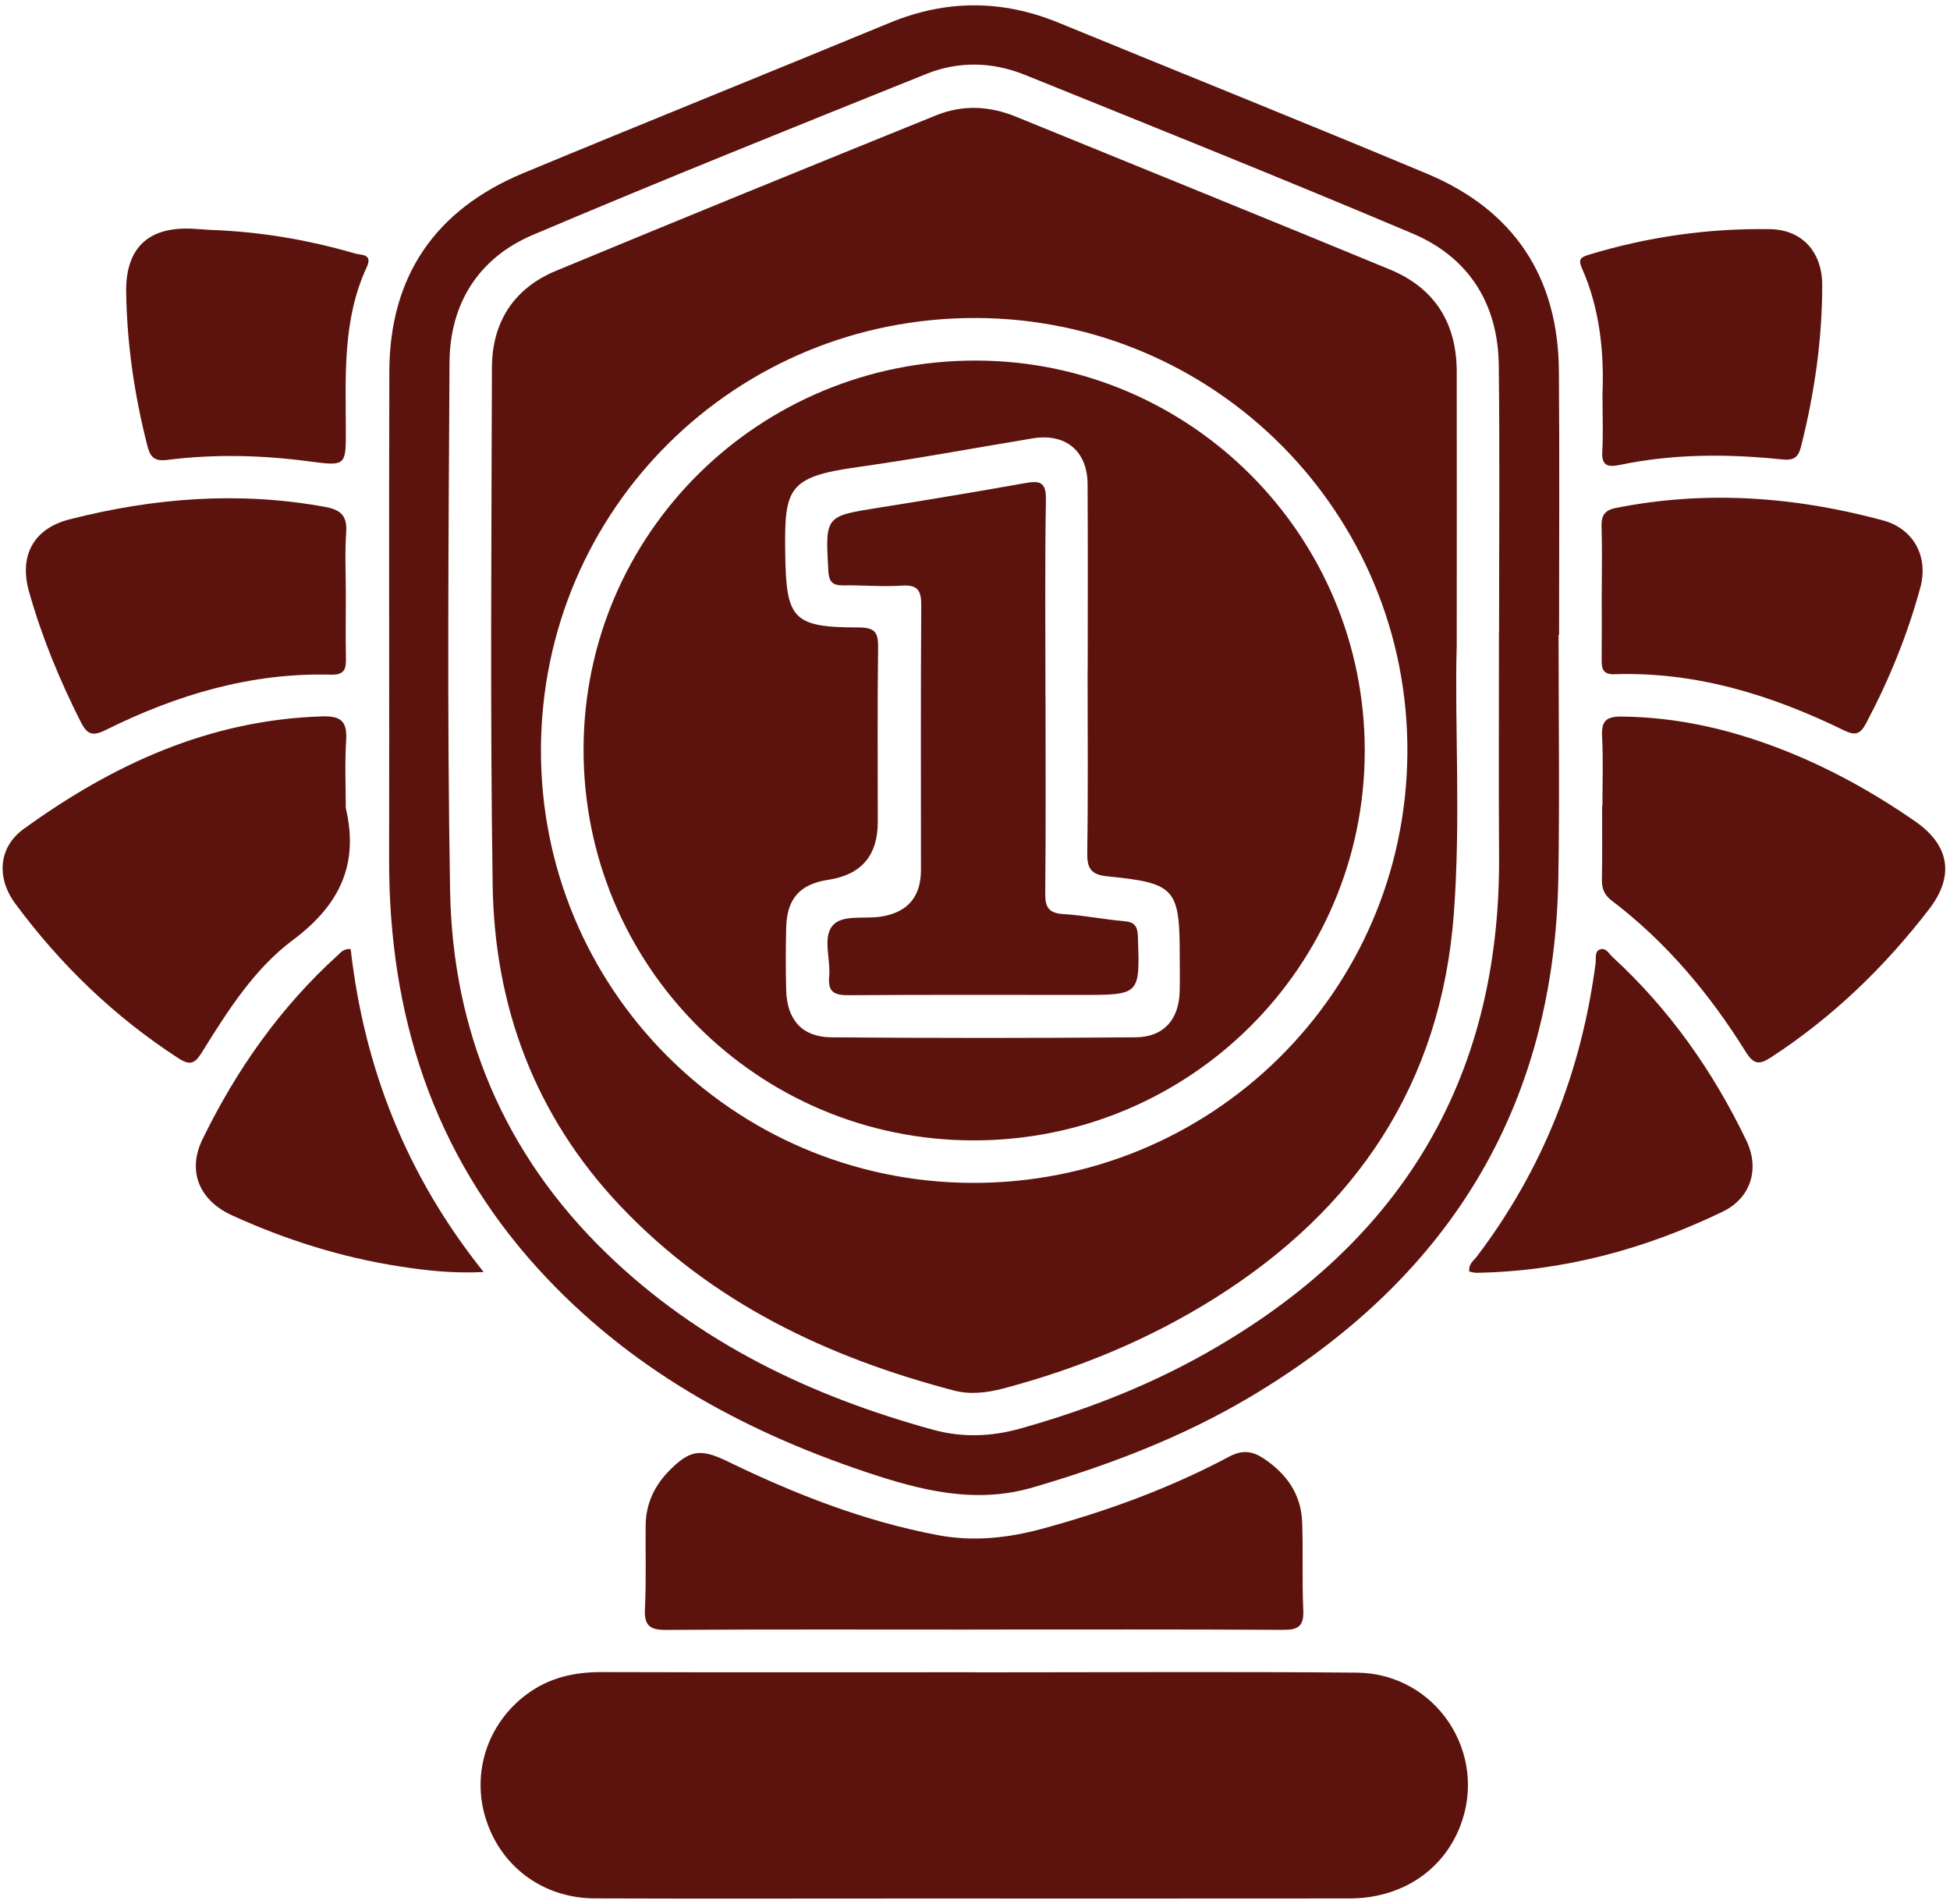
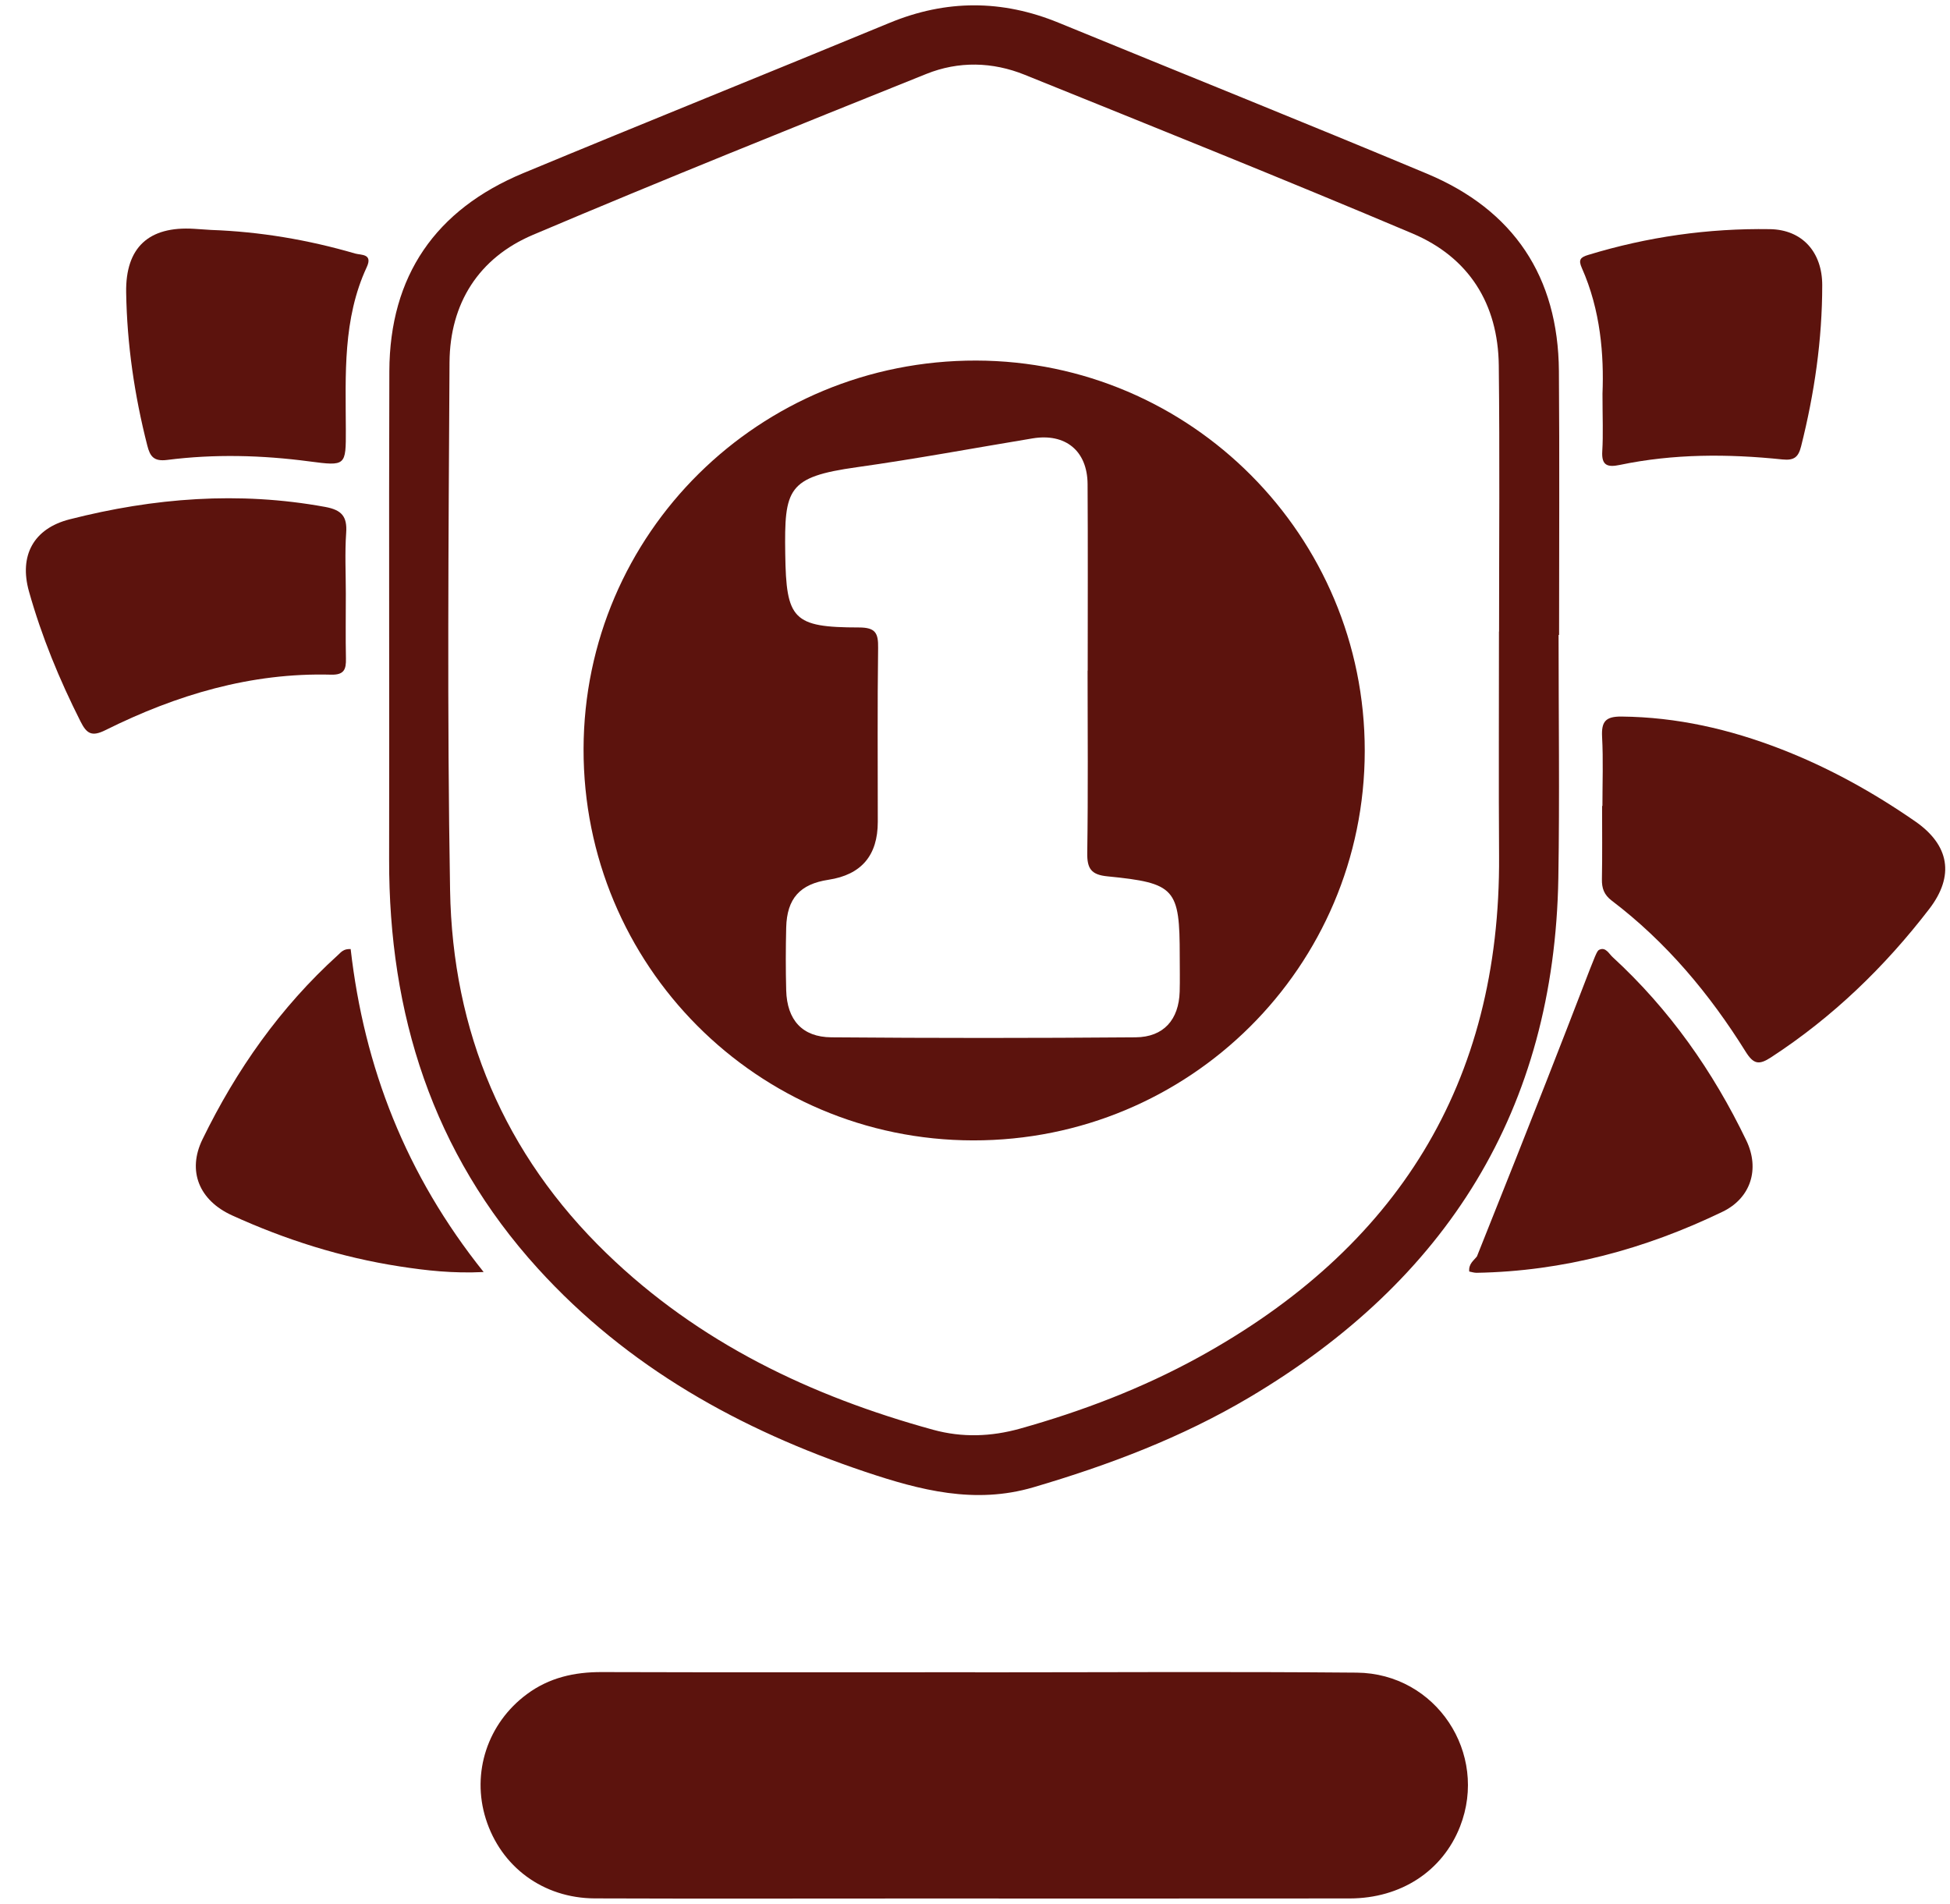
<svg xmlns="http://www.w3.org/2000/svg" width="212" height="207" viewBox="0 0 212 207" fill="none">
  <path d="M169.445 69.026C169.445 77.834 169.567 86.642 169.42 95.444C168.994 120.632 157.287 139.198 135.818 151.926C128.459 156.29 120.527 159.291 112.338 161.696C105.979 163.565 100.034 162.012 94.064 160.01C80.449 155.438 68.218 148.633 58.469 137.901C47.024 125.295 42.268 110.23 42.305 93.429C42.341 75.74 42.268 58.051 42.329 40.362C42.366 29.984 47.359 22.783 56.895 18.82C70.139 13.317 83.449 7.967 96.705 2.488C102.857 -0.056 108.948 -0.05 115.088 2.47C128.429 7.942 141.812 13.311 155.116 18.875C164.567 22.825 169.402 30.075 169.481 40.332C169.555 49.895 169.5 59.463 169.5 69.026C169.482 69.026 169.463 69.026 169.451 69.026H169.445ZM162.976 68.655C162.976 59.013 163.055 49.371 162.945 39.735C162.872 33.033 159.696 27.975 153.543 25.376C139.568 19.465 125.477 13.816 111.405 8.131C107.899 6.713 104.21 6.628 100.704 8.04C86.412 13.786 72.114 19.52 57.938 25.534C52.042 28.036 48.914 32.985 48.871 39.394C48.762 58.526 48.603 77.658 48.932 96.783C49.195 112.135 54.804 125.484 65.956 136.276C75.98 145.979 88.132 151.78 101.442 155.438C104.607 156.309 107.759 156.193 110.893 155.317C117.643 153.424 124.154 150.94 130.307 147.562C151.824 135.734 163.146 117.82 162.976 93.028C162.921 84.907 162.97 76.781 162.964 68.661L162.976 68.655Z" fill="#5C130D" />
  <path d="M106.004 181.813C119.838 181.813 133.667 181.722 147.502 181.844C156.129 181.923 161.849 190.615 158.733 198.577C156.837 203.41 152.312 206.387 146.733 206.393C130.771 206.411 114.814 206.399 98.852 206.399C87.45 206.399 76.054 206.429 64.652 206.387C59.043 206.362 54.458 202.947 52.817 197.743C51.238 192.727 53.006 187.346 57.287 184.181C59.701 182.391 62.439 181.771 65.427 181.783C78.956 181.825 92.48 181.801 106.01 181.801V181.813H106.004Z" fill="#5C130D" />
-   <path d="M105.966 177.163C94.79 177.163 83.62 177.126 72.444 177.199C70.688 177.211 70.023 176.773 70.115 174.929C70.267 171.903 70.163 168.86 70.194 165.822C70.218 163.509 71.127 161.549 72.736 159.912C74.992 157.611 76.175 157.459 79.084 158.871C86.406 162.426 93.949 165.39 101.991 166.9C105.808 167.618 109.564 167.216 113.265 166.212C120.313 164.301 127.154 161.811 133.611 158.372C135.05 157.605 136.142 157.739 137.38 158.56C139.867 160.216 141.459 162.444 141.569 165.481C141.684 168.665 141.544 171.861 141.69 175.038C141.77 176.779 141.16 177.205 139.483 177.193C128.307 177.126 117.137 177.157 105.961 177.157L105.966 177.163Z" fill="#5C130D" />
  <path d="M174.212 87.616C174.212 85.114 174.31 82.606 174.176 80.11C174.09 78.455 174.541 77.883 176.303 77.901C182.315 77.962 188.041 79.276 193.601 81.431C198.79 83.44 203.631 86.124 208.198 89.284C211.954 91.877 212.509 95.219 209.747 98.816C204.9 105.122 199.254 110.576 192.559 114.941C191.248 115.799 190.651 115.726 189.785 114.338C185.864 108.05 181.157 102.42 175.218 97.909C174.389 97.276 174.139 96.57 174.157 95.584C174.206 92.93 174.176 90.276 174.176 87.622C174.188 87.622 174.2 87.622 174.212 87.622V87.616Z" fill="#5C130D" />
-   <path d="M37.598 87.86C39.037 93.989 36.921 98.403 31.842 102.195C27.659 105.317 24.763 109.877 21.995 114.338C21.276 115.495 20.794 115.958 19.416 115.063C12.447 110.546 6.575 104.885 1.661 98.238C-0.425 95.414 -0.156 92.102 2.563 90.13C12.258 83.106 22.8 78.248 35.061 77.883C37.25 77.816 37.756 78.583 37.628 80.573C37.476 82.99 37.592 85.425 37.592 87.853L37.598 87.86Z" fill="#5C130D" />
-   <path d="M174.141 64.309C174.141 61.959 174.196 59.609 174.116 57.26C174.074 56.067 174.452 55.464 175.653 55.227C185.457 53.279 195.152 53.985 204.719 56.578C208.084 57.491 209.676 60.553 208.773 63.883C207.377 69.014 205.383 73.908 202.889 78.613C202.255 79.819 201.719 80.013 200.463 79.399C192.603 75.558 184.402 73.013 175.531 73.299C174.348 73.336 174.123 72.8 174.129 71.814C174.153 69.312 174.135 66.811 174.135 64.309H174.141Z" fill="#5C130D" />
  <path d="M37.598 64.534C37.598 66.889 37.562 69.245 37.61 71.595C37.635 72.764 37.421 73.384 36.001 73.348C27.282 73.111 19.184 75.539 11.471 79.374C9.984 80.117 9.429 79.776 8.758 78.443C6.459 73.89 4.527 69.203 3.149 64.296C2.057 60.401 3.648 57.461 7.563 56.462C16.721 54.125 25.971 53.395 35.354 55.111C37.141 55.44 37.763 56.14 37.635 57.935C37.482 60.127 37.598 62.336 37.598 64.54V64.534Z" fill="#5C130D" />
  <path d="M22.923 24.997C28.264 25.186 33.495 26.069 38.623 27.566C39.239 27.743 40.556 27.566 39.873 29.039C37.251 34.688 37.58 40.721 37.599 46.71C37.611 50.655 37.599 50.685 33.629 50.162C28.477 49.48 23.319 49.346 18.167 50.003C16.728 50.186 16.313 49.626 16.014 48.439C14.618 42.979 13.807 37.44 13.716 31.797C13.636 26.915 16.16 24.565 21.105 24.876C21.715 24.912 22.319 24.955 22.929 24.997H22.923Z" fill="#5C130D" />
  <path d="M174.22 42.803C174.384 38.627 174.025 33.739 171.97 29.125C171.574 28.236 171.823 27.969 172.671 27.713C179.11 25.747 185.713 24.809 192.42 24.913C195.969 24.968 198.109 27.439 198.109 31C198.109 36.935 197.261 42.772 195.81 48.531C195.518 49.687 195.066 50.083 193.774 49.949C187.859 49.334 181.951 49.322 176.098 50.546C174.775 50.82 174.098 50.625 174.195 49.054C174.305 47.24 174.22 45.414 174.22 42.809V42.803Z" fill="#5C130D" />
-   <path d="M159.734 138.241C159.643 137.401 160.222 137.048 160.57 136.592C167.746 127.12 171.941 116.456 173.471 104.708C173.538 104.196 173.349 103.502 173.874 103.253C174.569 102.924 174.922 103.691 175.325 104.056C181.501 109.729 186.239 116.468 189.855 123.985C191.355 127.102 190.33 130.261 187.276 131.734C178.843 135.807 169.953 138.211 160.527 138.375C160.252 138.375 159.978 138.284 159.728 138.235L159.734 138.241Z" fill="#5C130D" />
+   <path d="M159.734 138.241C159.643 137.401 160.222 137.048 160.57 136.592C173.538 104.196 173.349 103.502 173.874 103.253C174.569 102.924 174.922 103.691 175.325 104.056C181.501 109.729 186.239 116.468 189.855 123.985C191.355 127.102 190.33 130.261 187.276 131.734C178.843 135.807 169.953 138.211 160.527 138.375C160.252 138.375 159.978 138.284 159.728 138.235L159.734 138.241Z" fill="#5C130D" />
  <path d="M38.123 103.175C39.586 116.019 44.123 127.724 52.58 138.291C49.22 138.456 46.342 138.127 43.458 137.682C37.111 136.702 31.05 134.785 25.227 132.131C21.642 130.5 20.343 127.298 22.008 123.877C25.691 116.311 30.471 109.511 36.745 103.826C37.068 103.534 37.343 103.132 38.123 103.181V103.175Z" fill="#5C130D" />
-   <path d="M158.367 70.376C158.135 78.722 158.83 89.058 158.056 99.363C156.672 117.783 147.49 131.454 132.039 141.157C124.917 145.631 117.21 148.796 109.083 150.951C107.272 151.432 105.43 151.633 103.668 151.164C89.913 147.548 77.407 141.62 67.475 131.144C58.201 121.368 53.762 109.51 53.561 96.228C53.281 77.48 53.433 58.72 53.482 39.965C53.494 35.023 55.866 31.34 60.463 29.435C74.206 23.731 87.986 18.125 101.772 12.537C104.638 11.374 107.564 11.508 110.442 12.683C124.003 18.222 137.587 23.713 151.123 29.307C155.983 31.316 158.361 35.132 158.373 40.379C158.391 49.717 158.373 59.061 158.373 70.376H158.367ZM58.811 81.418C58.701 107.362 79.59 128.441 105.564 128.599C131.673 128.758 152.837 107.909 153.007 81.863C153.178 55.847 132.173 34.658 106.126 34.572C79.981 34.487 58.92 55.335 58.811 81.418Z" fill="#5C130D" />
  <path d="M105.796 123.98C82.322 123.95 63.39 104.928 63.444 81.419C63.499 57.984 82.547 39.151 106.131 39.199C129.472 39.248 148.392 58.258 148.373 81.638C148.355 105.092 129.332 124.011 105.796 123.98ZM118.253 72.903C118.253 66.147 118.283 59.384 118.24 52.627C118.216 49.006 115.826 47.07 112.259 47.66C105.887 48.713 99.534 49.9 93.144 50.795C85.596 51.854 85.267 53.133 85.37 60.23C85.474 67.334 86.193 68.21 93.388 68.216C95.199 68.216 95.492 68.843 95.467 70.444C95.382 76.744 95.431 83.051 95.431 89.351C95.431 93.003 93.644 95.101 90.071 95.645C86.974 96.114 85.553 97.678 85.474 100.837C85.419 103.114 85.413 105.396 85.474 107.673C85.565 110.881 87.211 112.749 90.382 112.774C101.412 112.865 112.442 112.865 123.466 112.774C126.521 112.749 128.161 110.844 128.252 107.813C128.289 106.522 128.258 105.232 128.258 103.941C128.258 96.588 127.783 96.004 120.399 95.273C118.649 95.103 118.179 94.446 118.204 92.735C118.301 86.131 118.246 79.52 118.24 72.916L118.253 72.903Z" fill="#5C130D" />
-   <path d="M113.667 75.722C113.667 82.856 113.71 89.99 113.637 97.124C113.618 98.646 114.021 99.279 115.612 99.376C117.807 99.504 119.978 99.954 122.173 100.143C123.313 100.241 123.667 100.63 123.709 101.799C123.935 108.172 123.971 108.166 117.551 108.166C109.112 108.166 100.674 108.136 92.235 108.196C90.692 108.209 89.985 107.825 90.144 106.182C90.327 104.301 89.418 101.969 90.504 100.642C91.516 99.407 93.918 99.924 95.704 99.662C98.651 99.228 100.125 97.532 100.125 94.573C100.125 85.011 100.089 75.448 100.156 65.879C100.168 64.248 99.826 63.548 98.034 63.669C95.918 63.809 93.778 63.602 91.65 63.639C90.461 63.657 90.113 63.195 90.052 62.038C89.723 56.091 89.699 56.121 95.528 55.196C100.85 54.35 106.174 53.461 111.478 52.518C113.063 52.238 113.74 52.402 113.71 54.32C113.588 61.454 113.661 68.588 113.661 75.722H113.667Z" fill="#5C130D" />
</svg>